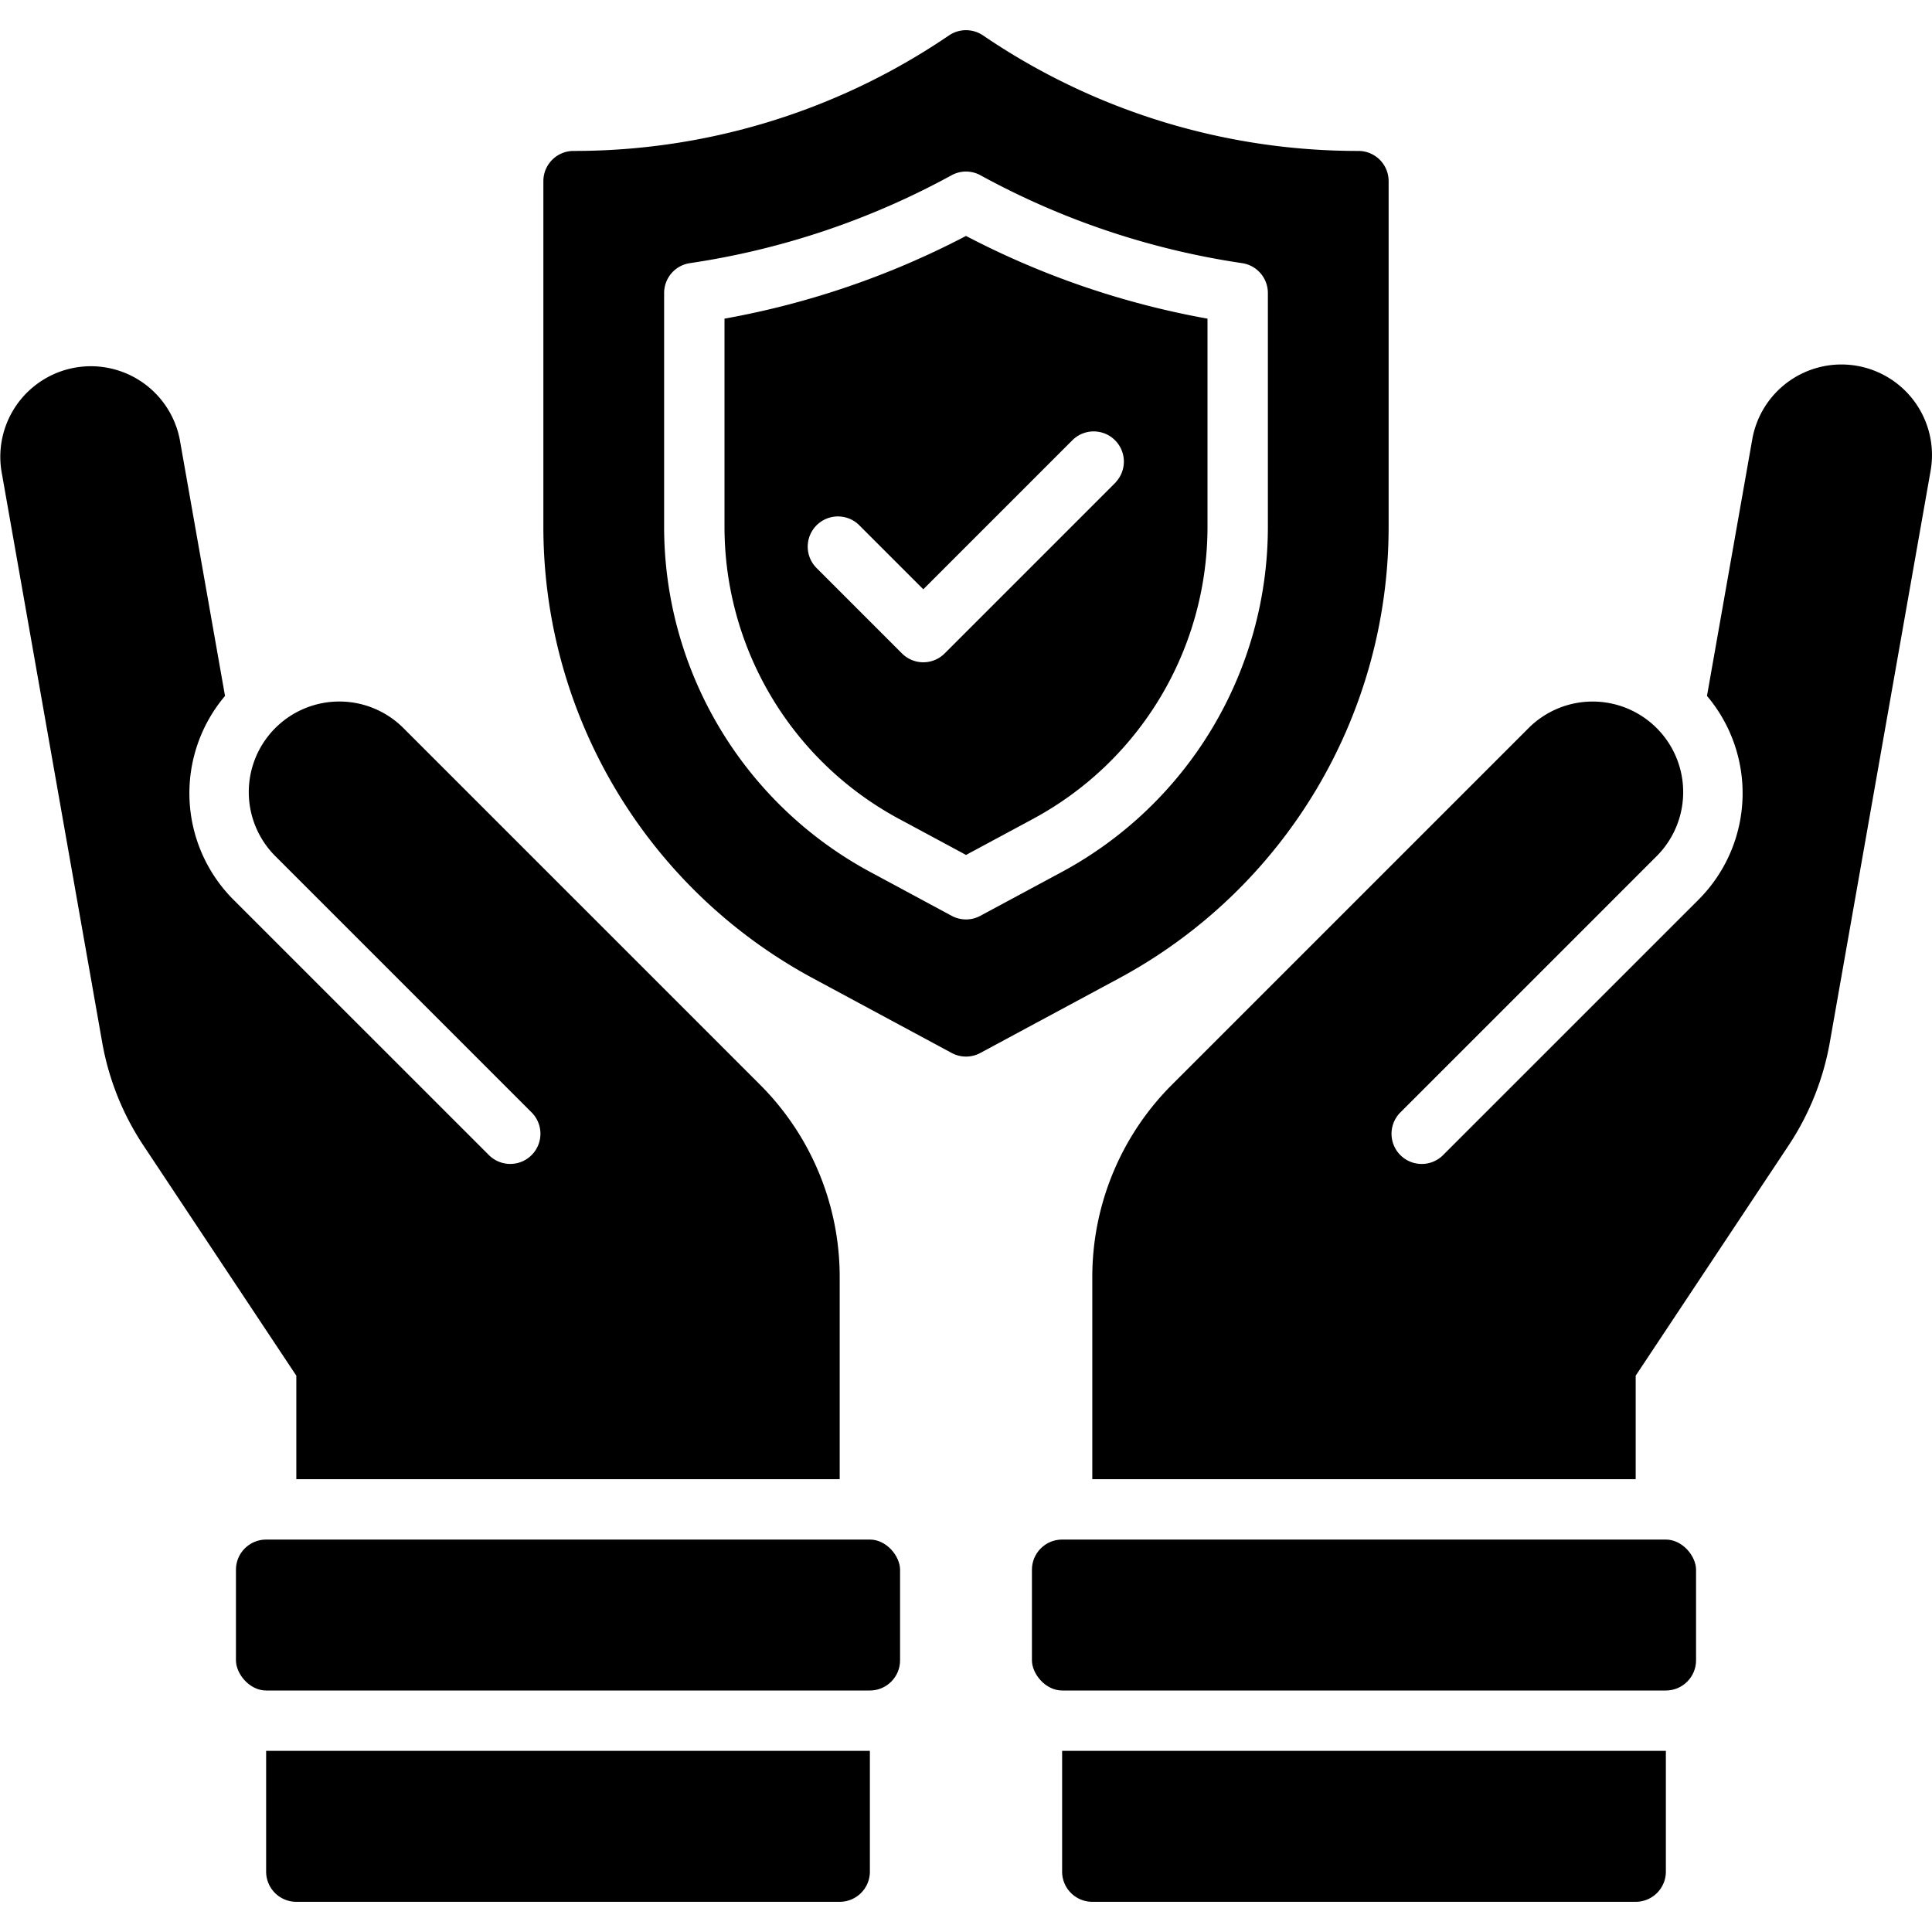
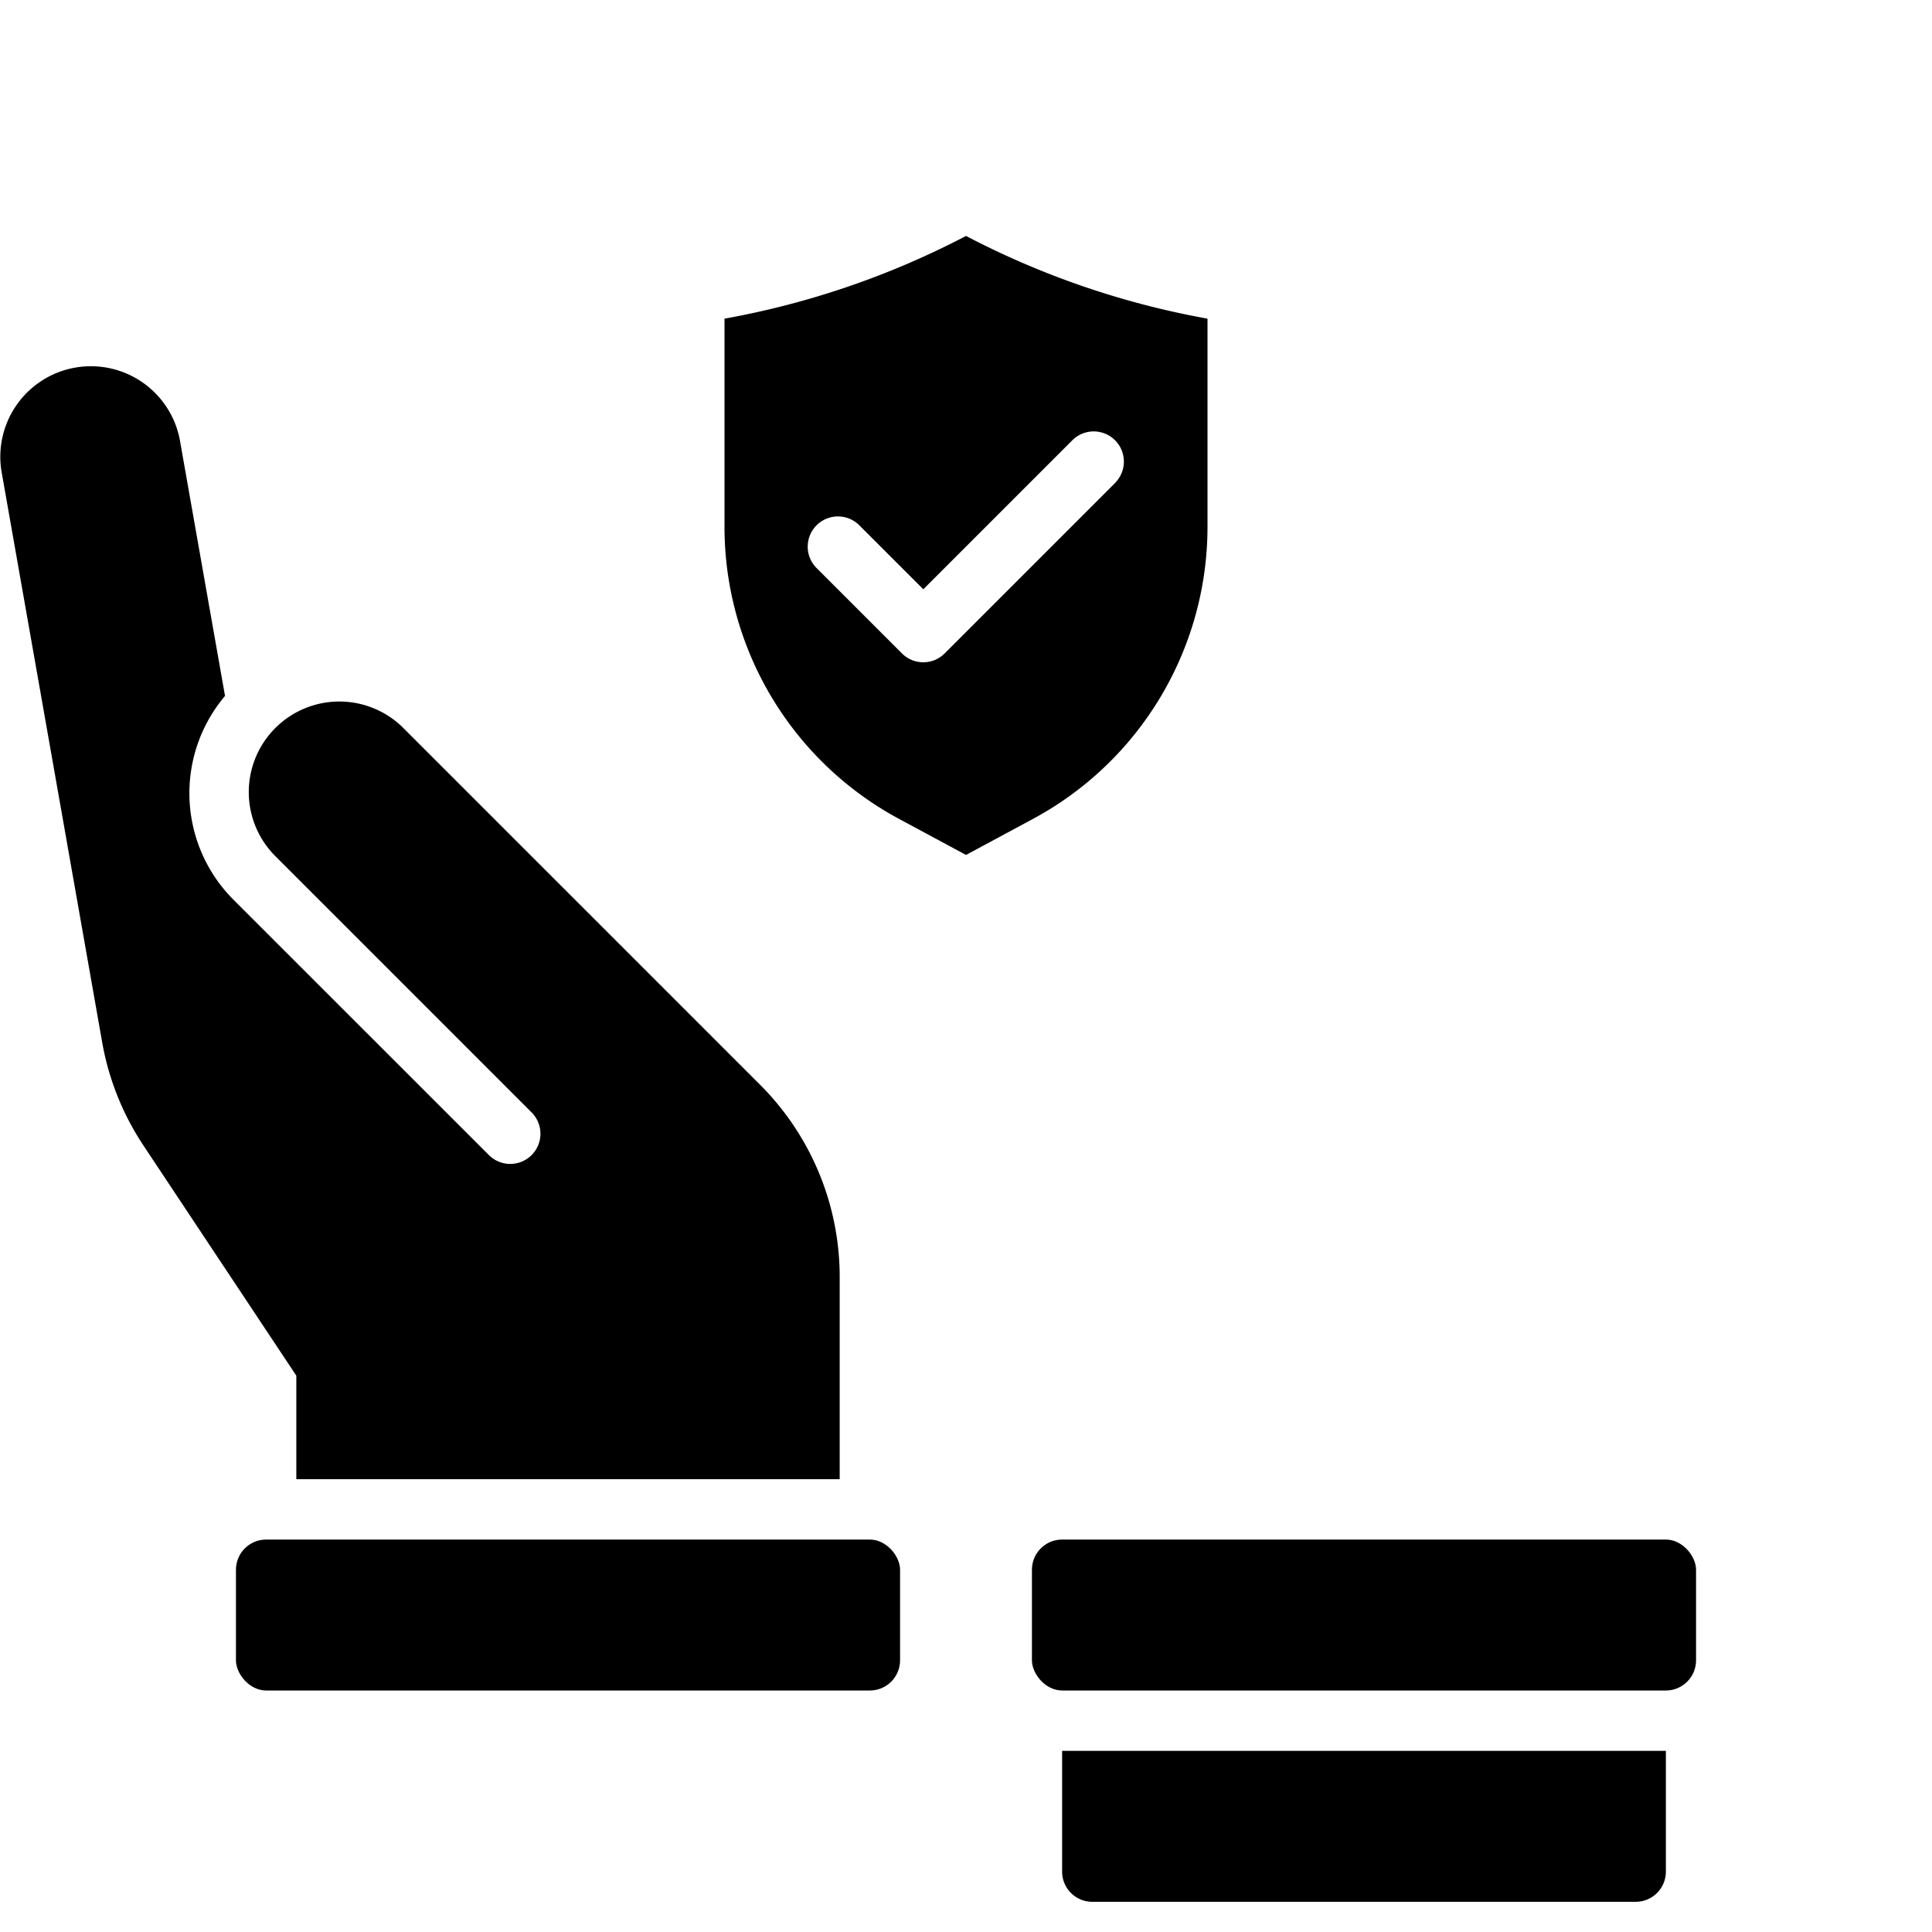
<svg xmlns="http://www.w3.org/2000/svg" id="Solid" viewBox="0 0 64 64" width="512" height="512">
-   <path d="M46,17.443V6a1,1,0,0,0-1-1A22.043,22.043,0,0,1,32.73,1.285l-.175-.117a1,1,0,0,0-1.11,0l-.175.117A22.043,22.043,0,0,1,19,5a1,1,0,0,0-1,1V17.443a16.982,16.982,0,0,0,8.94,14.969l4.586,2.469a1,1,0,0,0,.948,0l4.587-2.469A16.983,16.983,0,0,0,46,17.443ZM35.158,28.894l-2.684,1.444a1,1,0,0,1-.948,0L28.837,28.89A12.983,12.983,0,0,1,22,17.443V9.706a1,1,0,0,1,.854-.989,25.982,25.982,0,0,0,8.667-2.911.994.994,0,0,1,.958,0,25.952,25.952,0,0,0,8.667,2.911A1,1,0,0,1,42,9.706v7.737a12.988,12.988,0,0,1-6.836,11.448Z" />
  <path d="M40,10.556a27.915,27.915,0,0,1-8-2.74,27.9,27.9,0,0,1-8,2.74v6.887a10.987,10.987,0,0,0,5.784,9.685L32,28.321l2.216-1.192A10.989,10.989,0,0,0,40,17.443ZM36.949,15.99l-5.656,5.656a1,1,0,0,1-1.414,0l-2.828-2.828A1,1,0,0,1,28.465,17.4l2.121,2.121,4.949-4.949a1,1,0,0,1,1.414,1.414Z" />
  <rect x="7.816" y="51" width="22" height="5" rx="1" />
-   <path d="M8.816,62a1,1,0,0,0,1,1h18a1,1,0,0,0,1-1V58h-20Z" />
  <path d="M9.816,49h18V42.3a9,9,0,0,0-2.636-6.365l-11.8-11.8a3,3,0,1,0-4.243,4.242l8.485,8.485a1,1,0,0,1-1.414,1.414L7.724,29.794a4.99,4.99,0,0,1-.27-6.74l-1.5-8.5A3,3,0,0,0,.046,15.594L3.385,34.529a8.991,8.991,0,0,0,1.366,3.416l5.065,7.626Z" />
  <rect x="34.184" y="51" width="22" height="5" rx="1" />
  <path d="M35.184,62a1,1,0,0,0,1,1h18a1,1,0,0,0,1-1V58h-20Z" />
-   <path d="M61,12.074a3,3,0,0,0-2.954,2.479l-1.5,8.5a4.99,4.99,0,0,1-.27,6.74l-8.485,8.484a1,1,0,0,1-1.414-1.414l8.485-8.485a3,3,0,1,0-4.243-4.242l-11.8,11.8A9,9,0,0,0,36.184,42.3V49h18V45.571l5.065-7.626a8.991,8.991,0,0,0,1.366-3.416l3.339-18.935A3,3,0,0,0,61,12.074Z" />
</svg>